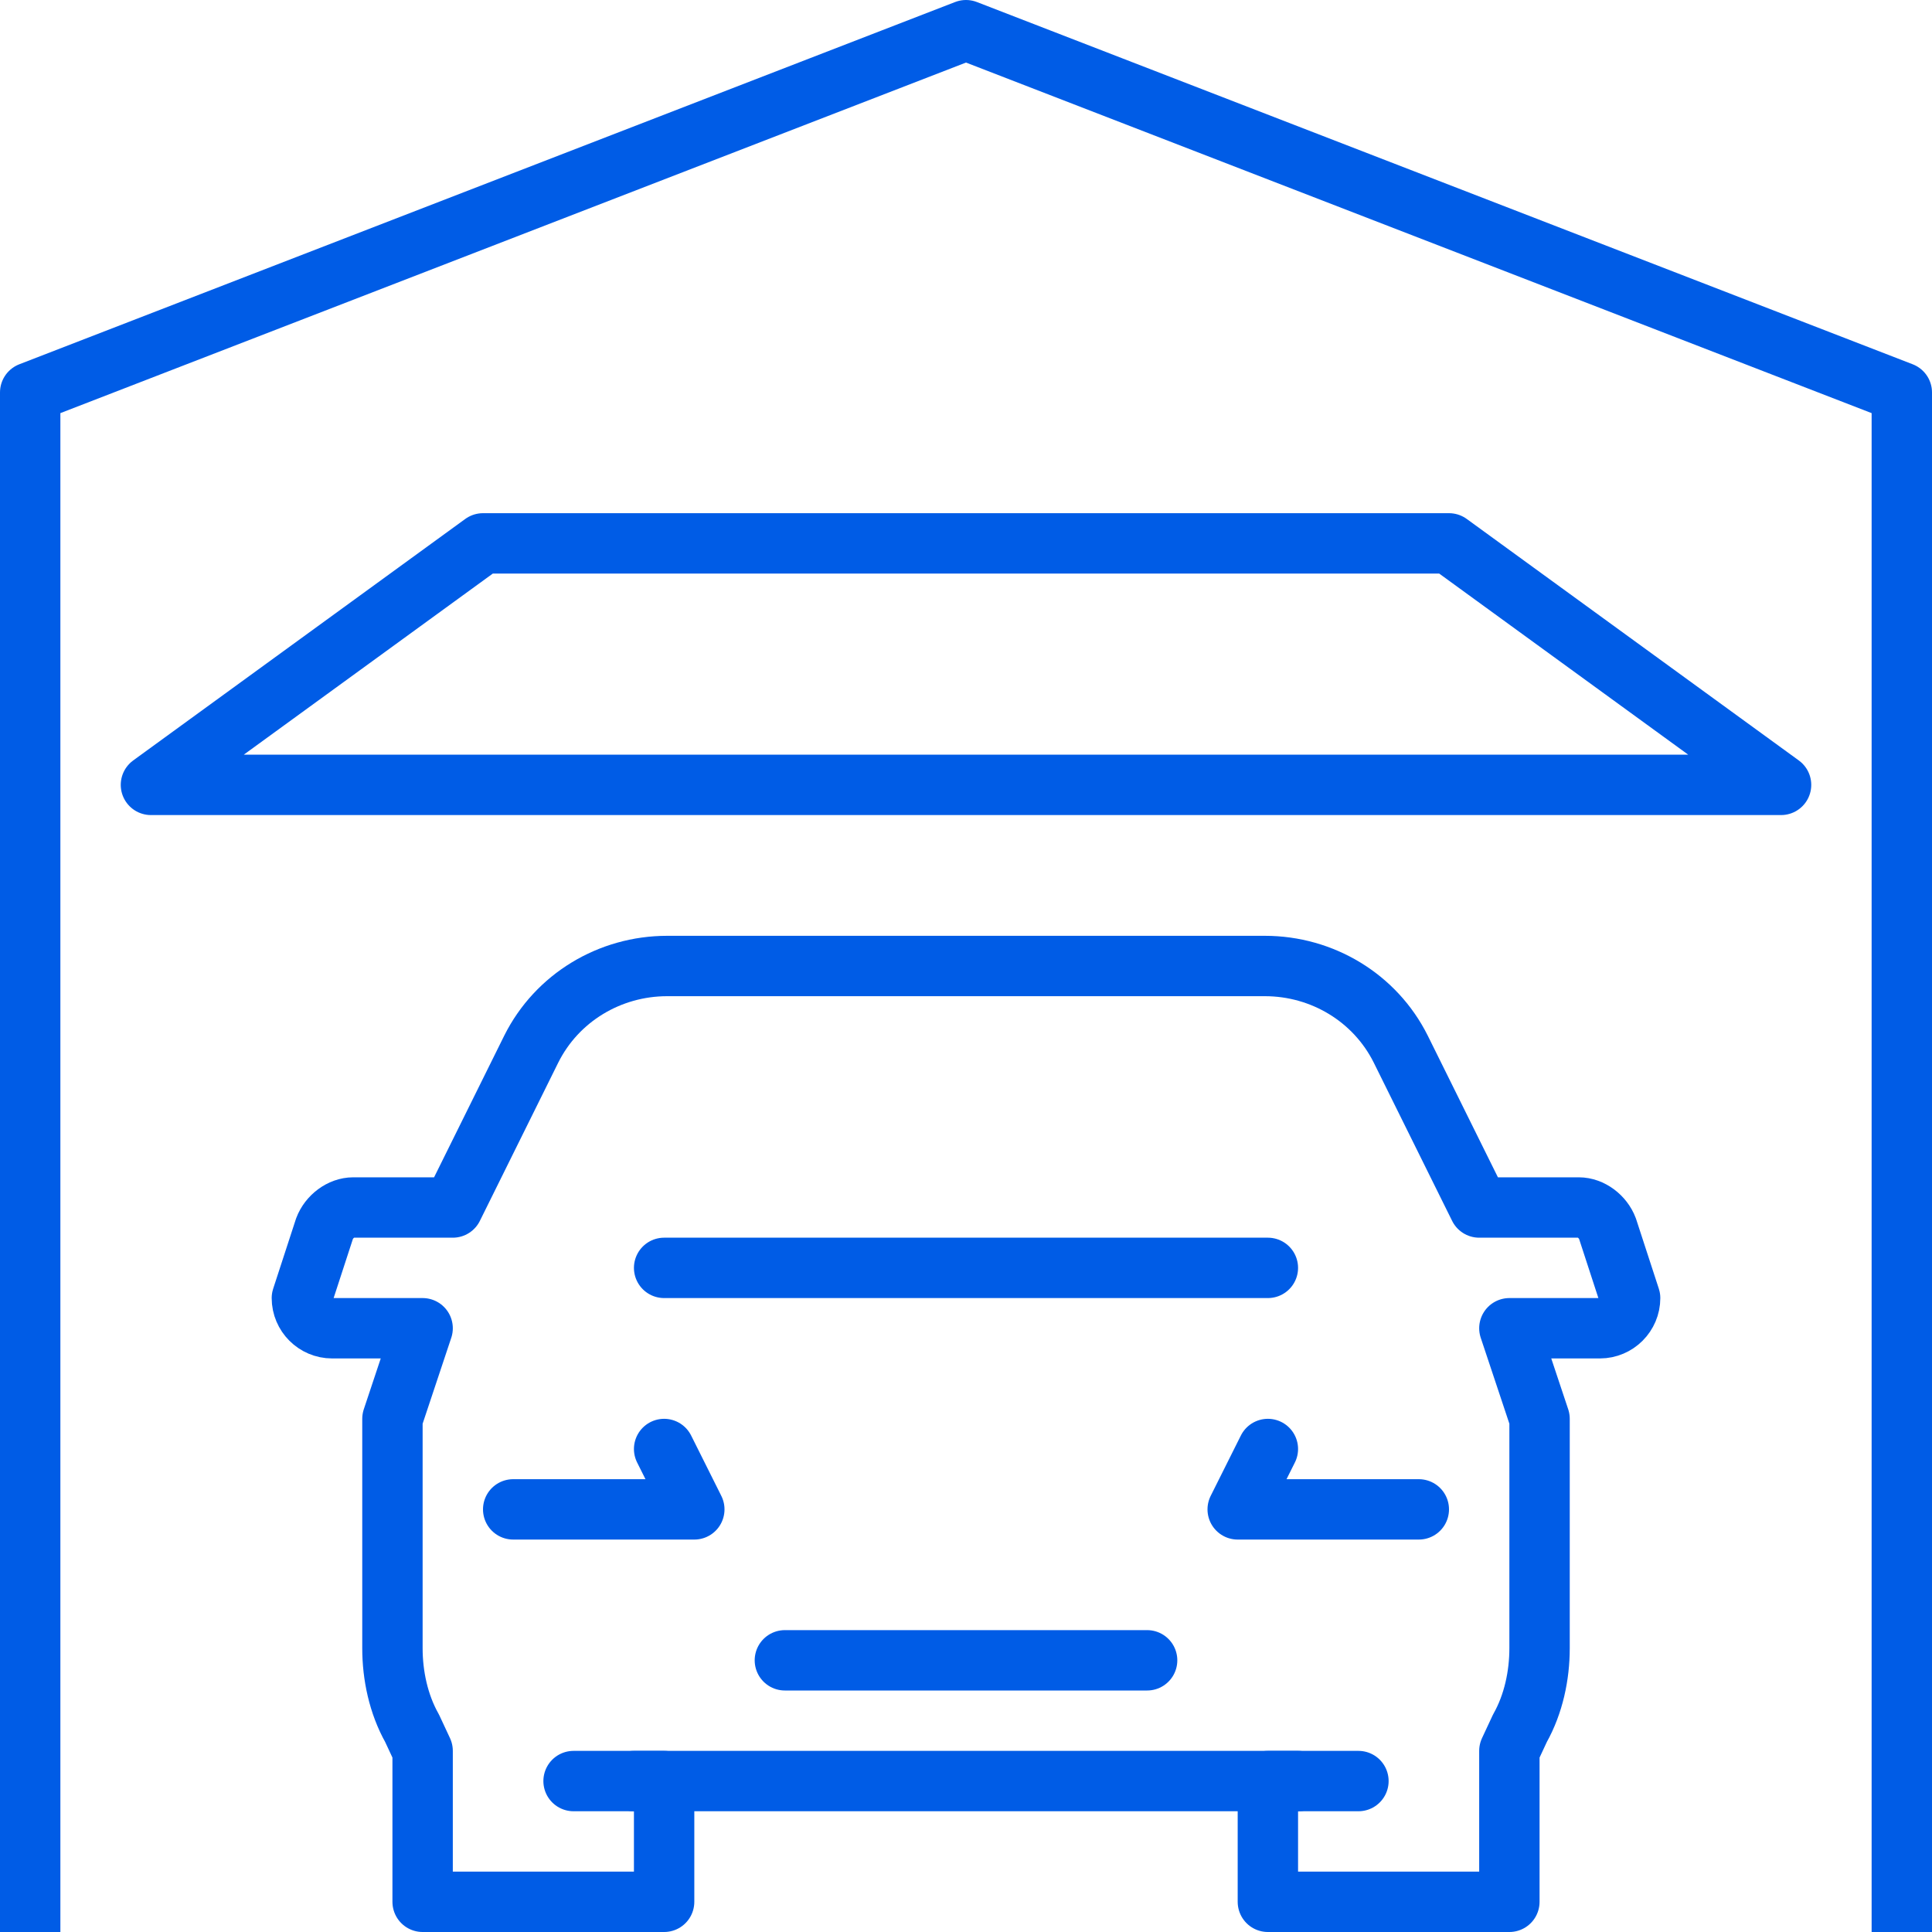
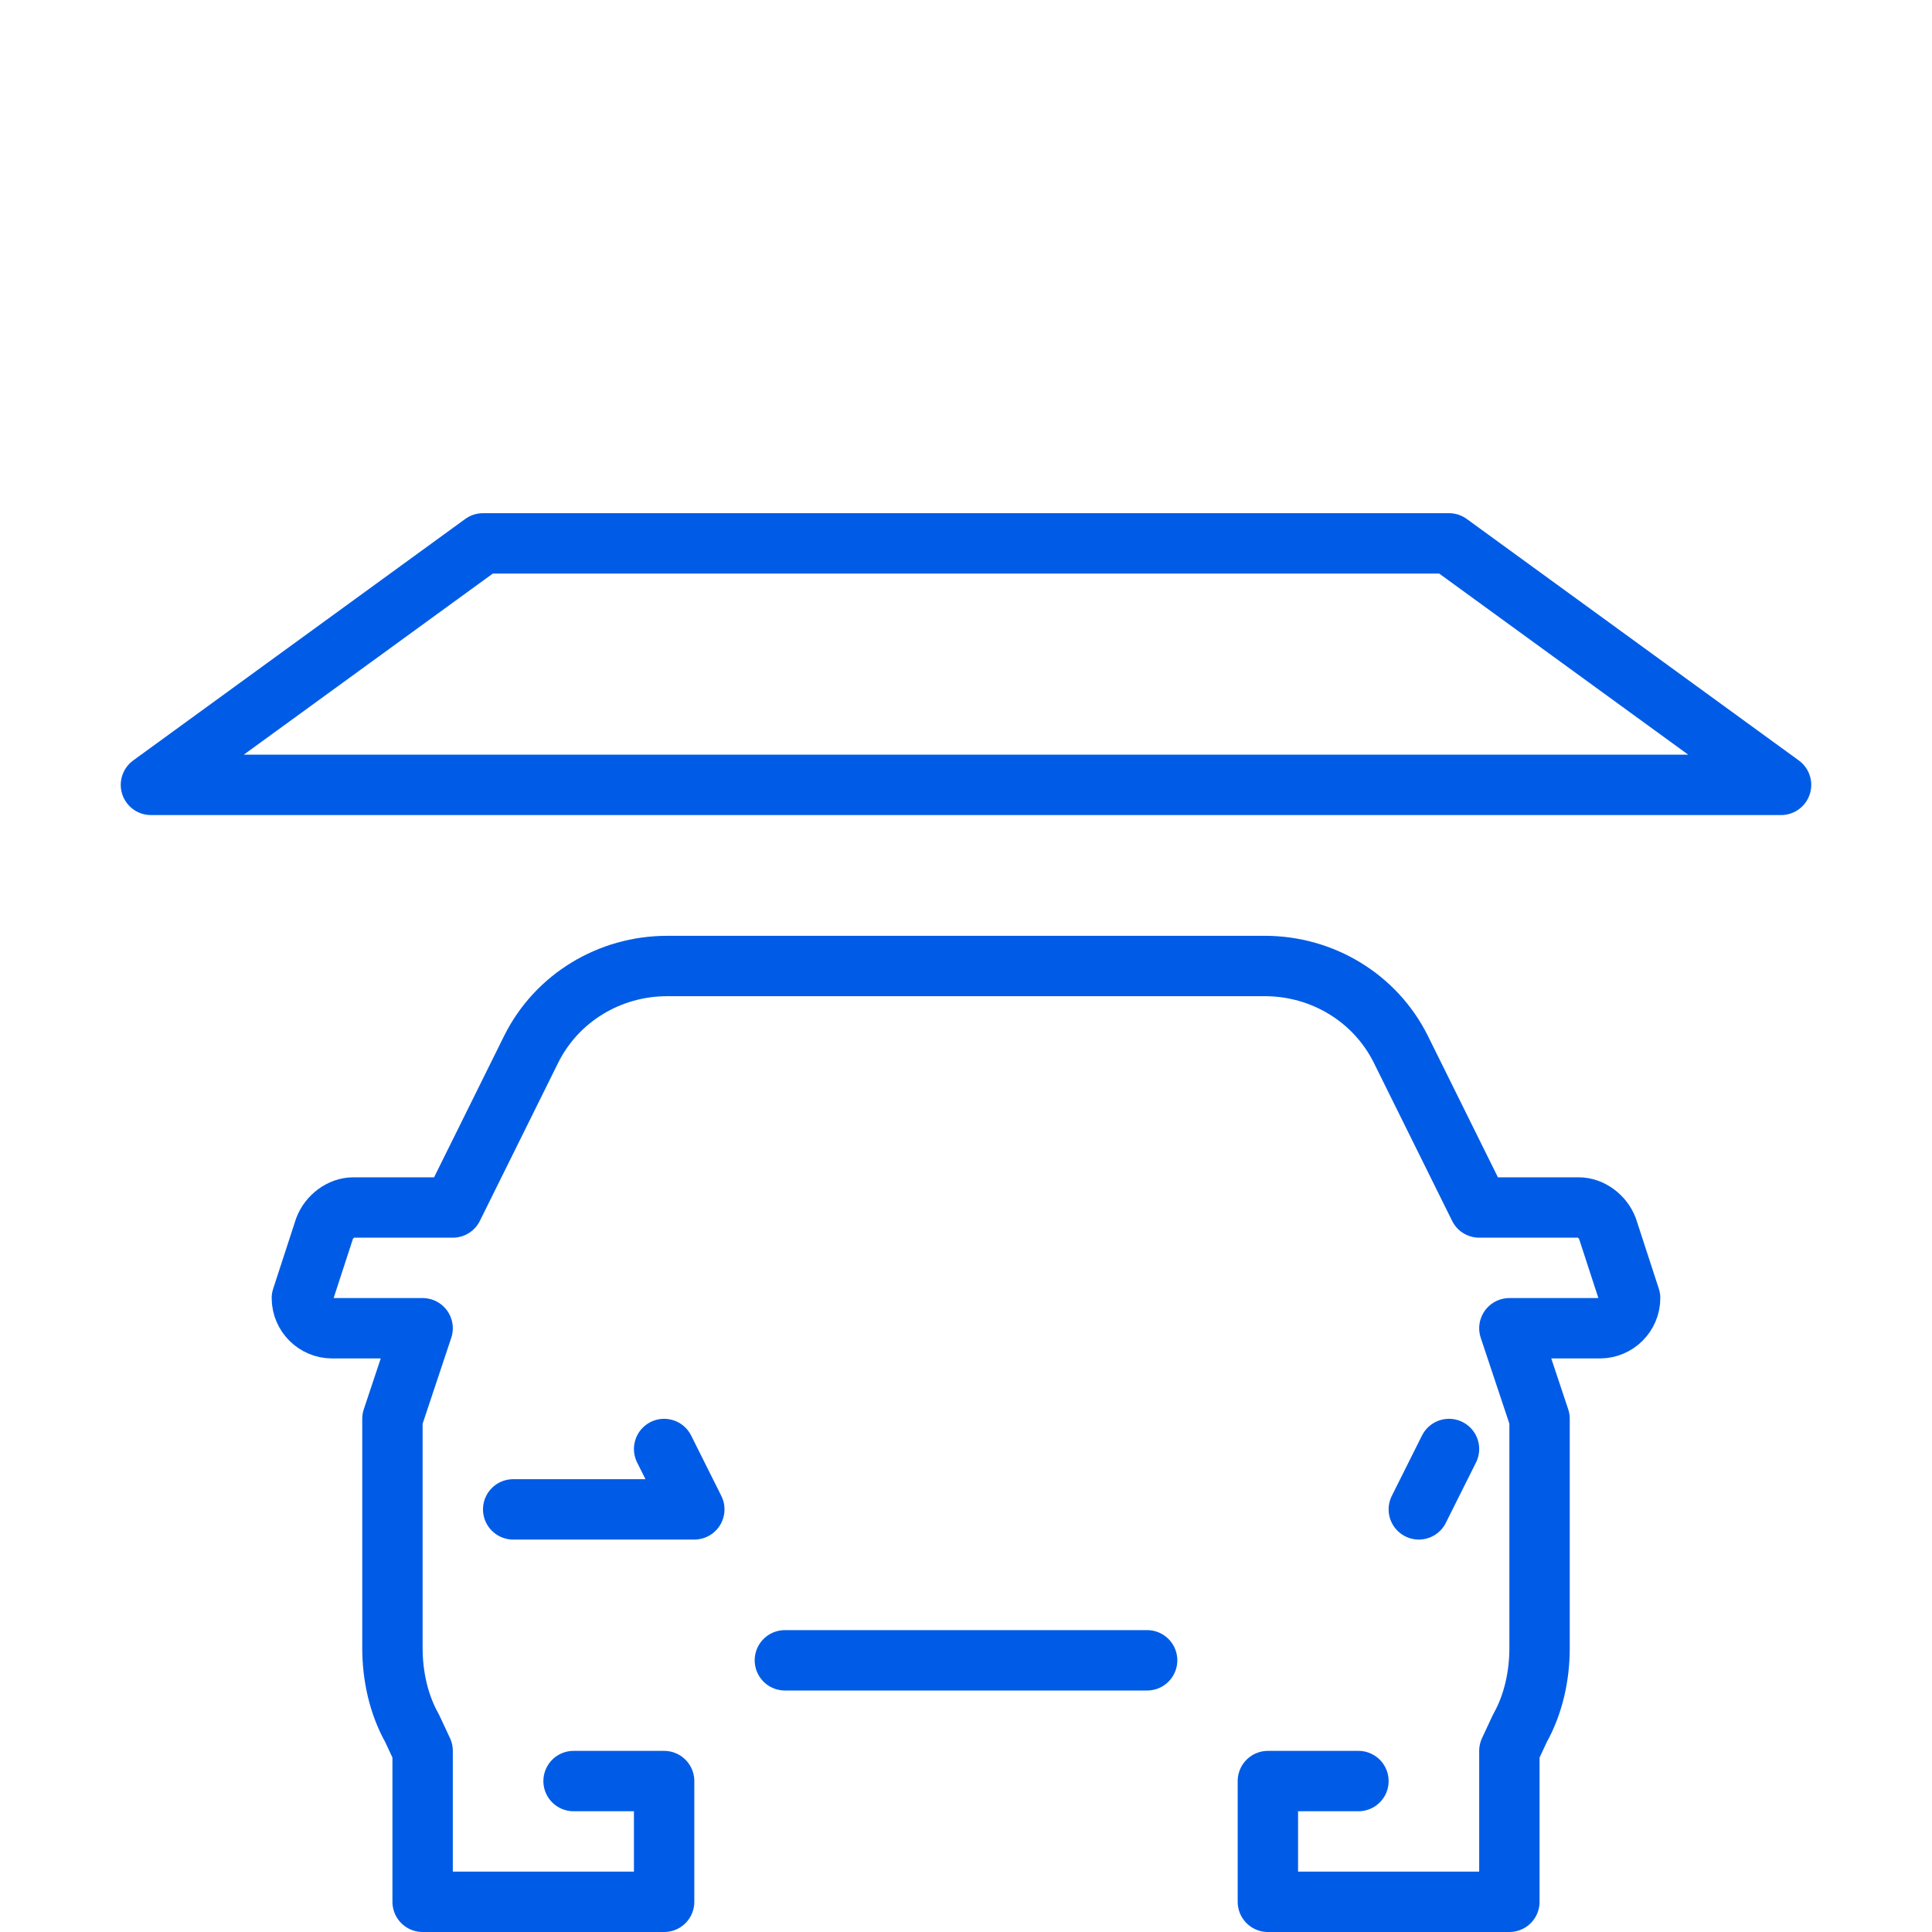
<svg xmlns="http://www.w3.org/2000/svg" version="1.2" viewBox="0 0 128 128" width="128" height="128">
  <style>.a{fill:none;stroke:#005ce6;stroke-linecap:round;stroke-linejoin:round;stroke-width:4}.b{fill:none;stroke:#005ce6;stroke-linecap:square;stroke-linejoin:round;stroke-width:4}</style>
  <path class="a" d="m38 118h6v8h-16v-10l-0.7-1.5c-0.9-1.6-1.3-3.5-1.3-5.3v-15.2l2-6h-6c-1.1 0-2-0.9-2-2l1.5-4.6c0.3-0.8 1.1-1.4 1.9-1.4h6.6l5.2-10.5c1.7-3.4 5.2-5.5 9-5.5h39.6c3.8 0 7.3 2.1 9 5.5l5.2 10.5h6.6c0.8 0 1.6 0.6 1.9 1.4l1.5 4.6c0 1.1-0.9 2-2 2h-6l2 6v15.2c0 1.8-0.4 3.7-1.3 5.3l-0.7 1.5v10h-16v-8h6" fill="#005ce6" />
-   <path class="a" d="m42 118h44" fill="#005ce6" />
  <path class="a" d="m34 100h12l-2-4" fill="#005ce6" />
-   <path class="a" d="m94 100h-12l2-4" fill="#005ce6" />
+   <path class="a" d="m94 100l2-4" fill="#005ce6" />
  <path class="a" d="m52 110h24" fill="#005ce6" />
-   <path class="a" d="m44 84h40" fill="#005ce6" />
-   <path class="b" d="m2 126v-100l62-24 62 24v100" fill="#005ce6" />
  <path class="b" d="m118 52h-108l22-16h64z" fill="#005ce6" />
</svg>